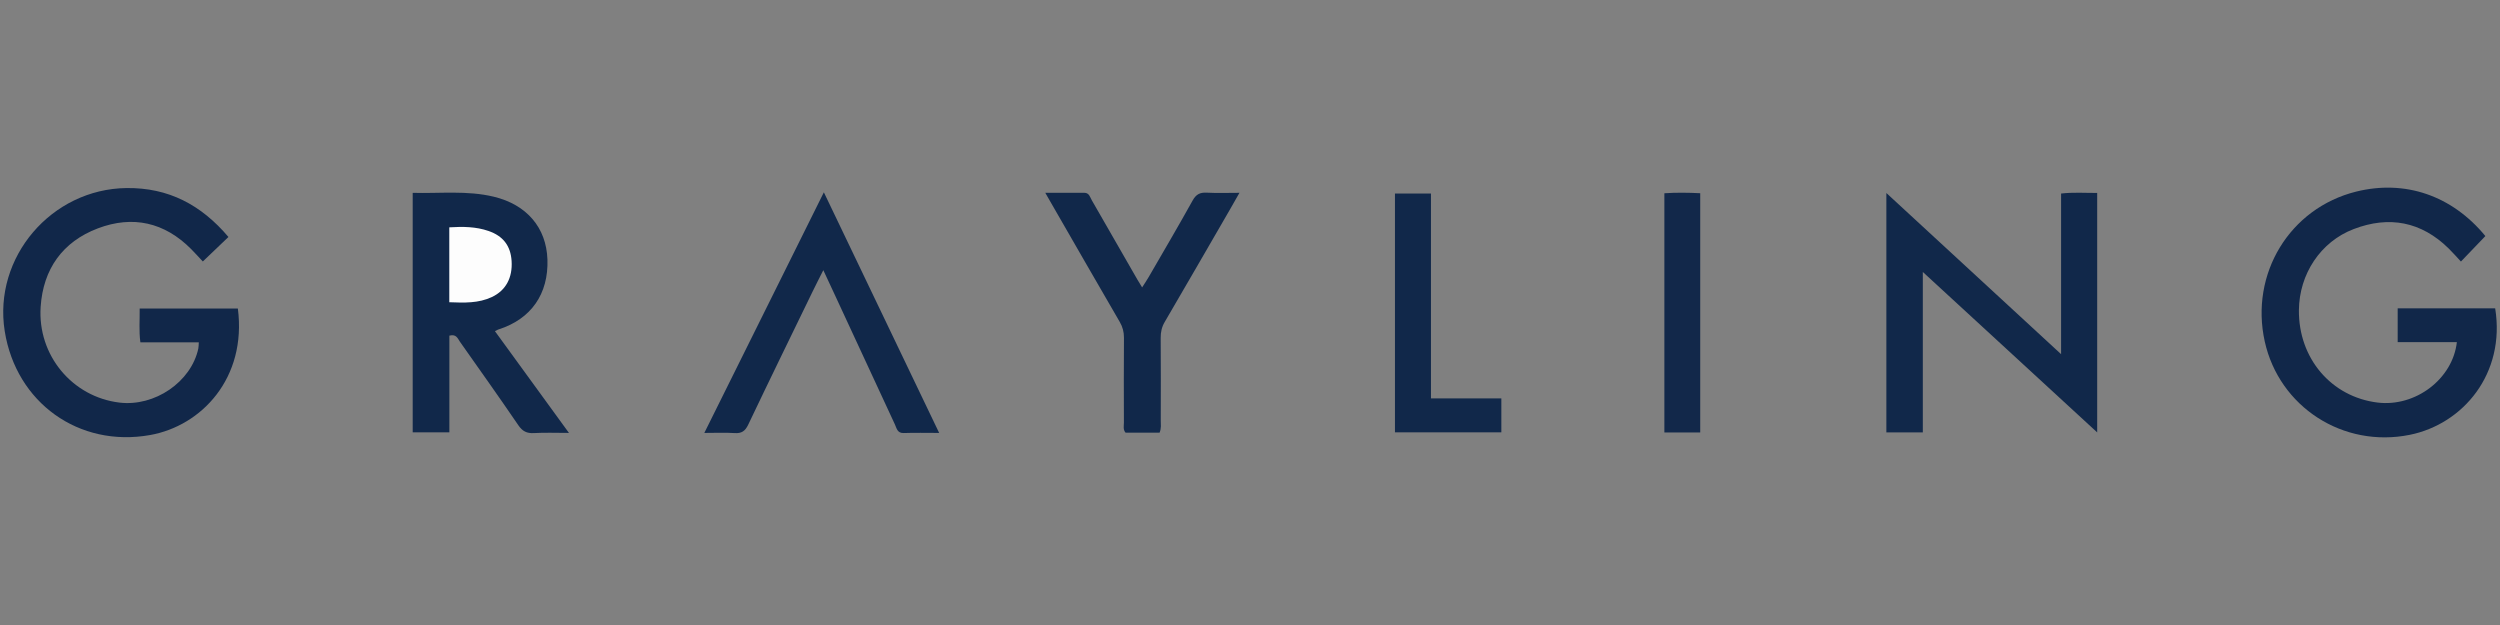
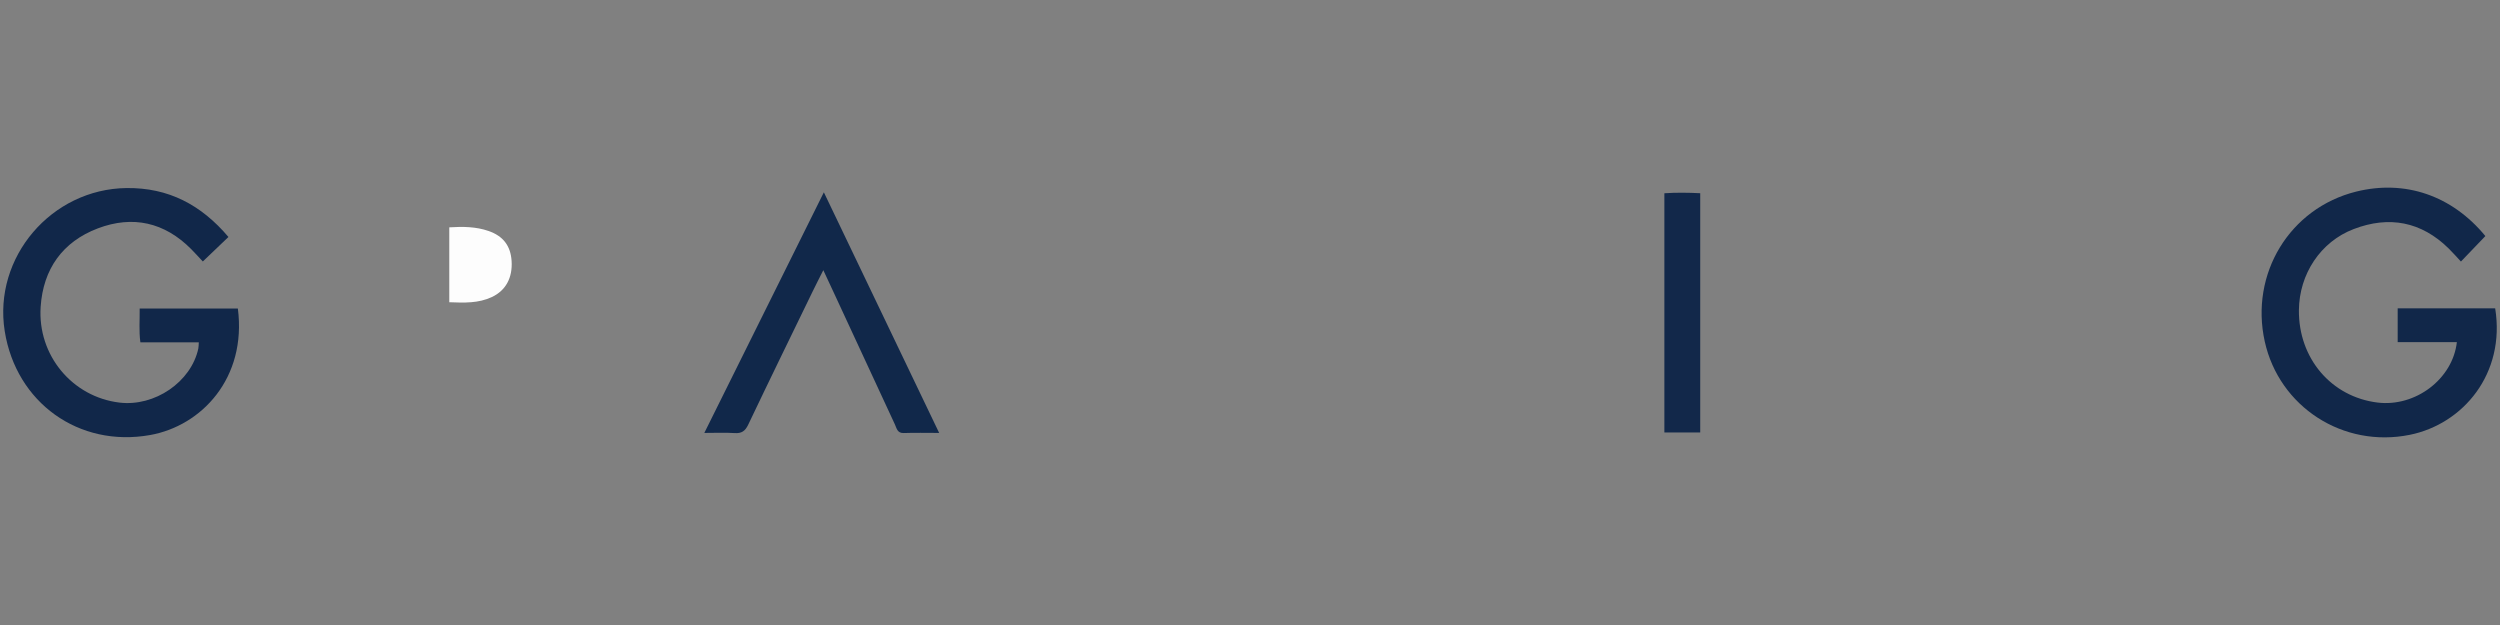
<svg xmlns="http://www.w3.org/2000/svg" version="1.1" id="Warstwa_1" x="0px" y="0px" viewBox="0 0 180 45" style="enable-background:new 0 0 180 45;" xml:space="preserve">
  <rect x="0" y="0" width="180" height="45" fill="#808080" stroke="none" />
  <style type="text/css">
	.st0{fill:#112749;}
	.st1{fill:#11284A;}
	.st2{fill:#12284A;}
	.st3{fill:#FDFDFD;}
</style>
  <g>
    <path class="st0" d="M172.633,24.634c0-0.884,0-1.637,0-2.434c2.362,0,4.689,0,7.02,0c0.756,4.699-2.31,8.333-6.153,9.108   c-4.801,0.968-9.395-2.015-10.438-6.721c-1.08-4.877,1.798-9.6,6.576-10.79c3.531-0.879,6.908,0.282,9.309,3.199   c-0.573,0.597-1.146,1.194-1.76,1.835c-0.306-0.327-0.585-0.649-0.888-0.946c-1.973-1.934-4.282-2.365-6.826-1.395   c-2.398,0.913-3.928,3.246-3.952,5.843c-0.031,3.468,2.331,6.242,5.663,6.651c2.717,0.334,5.411-1.687,5.71-4.35   C175.486,24.634,174.083,24.634,172.633,24.634z" />
    <path class="st0" d="M16.448,17.062c-0.631,0.604-1.218,1.165-1.845,1.764c-0.289-0.307-0.553-0.602-0.831-0.883   c-1.921-1.939-4.216-2.454-6.728-1.5c-2.542,0.965-3.936,2.93-4.117,5.648c-0.232,3.489,2.276,6.487,5.678,6.896   c2.534,0.304,5.153-1.486,5.673-3.884c0.028-0.129,0.022-0.266,0.036-0.457c-1.403,0-2.781,0-4.207,0   c-0.112-0.824-0.039-1.6-0.051-2.431c2.373,0,4.72,0,7.07,0c0.647,5.005-2.611,8.443-6.314,9.107   c-5.132,0.92-9.654-2.33-10.472-7.48C-0.504,18.52,3.708,13.608,9.101,13.54C12.134,13.501,14.489,14.751,16.448,17.062z" />
-     <path class="st1" d="M138.443,19.582c0,3.938,0,7.724,0,11.55c-0.909,0-1.741,0-2.625,0c0-5.689,0-11.382,0-17.235   c4.213,3.886,8.34,7.693,12.58,11.603c0-3.947,0-7.736,0-11.565c0.887-0.103,1.717-0.039,2.599-0.043c0,5.718,0,11.404,0,17.241   C146.799,27.27,142.68,23.48,138.443,19.582z" />
-     <path class="st1" d="M40.964,31.17c-0.945,0-1.732-0.034-2.516,0.012c-0.52,0.03-0.833-0.131-1.132-0.57   c-1.377-2.019-2.794-4.011-4.202-6.009c-0.161-0.229-0.256-0.574-0.76-0.436c0,2.289,0,4.605,0,6.962c-0.928,0-1.759,0-2.64,0   c0-5.727,0-11.447,0-17.244c1.964,0.055,3.915-0.186,5.842,0.279c2.365,0.571,3.779,2.222,3.859,4.512   c0.087,2.49-1.179,4.3-3.527,5.044c-0.051,0.016-0.097,0.046-0.254,0.122C37.386,26.253,39.128,28.646,40.964,31.17z" />
    <path class="st1" d="M59.318,13.846c2.783,5.809,5.517,11.515,8.302,17.325c-0.938,0-1.745-0.021-2.551,0.008   c-0.467,0.017-0.508-0.346-0.635-0.618c-1.478-3.172-2.946-6.35-4.417-9.525c-0.227-0.489-0.456-0.977-0.738-1.583   c-0.289,0.575-0.532,1.044-0.762,1.519c-1.553,3.197-3.114,6.389-4.642,9.598c-0.22,0.462-0.47,0.646-0.979,0.612   c-0.675-0.045-1.355-0.011-2.185-0.011C53.584,25.386,56.42,19.679,59.318,13.846z" />
-     <path class="st1" d="M83.49,31.152c-0.841,0-1.652,0-2.45,0c-0.197-0.231-0.118-0.487-0.119-0.722   c-0.006-2.037-0.012-4.074,0.004-6.111c0.003-0.424-0.096-0.785-0.309-1.151c-1.676-2.884-3.337-5.777-5.002-8.668   c-0.093-0.161-0.185-0.323-0.354-0.619c1.008,0,1.91-0.001,2.811,0c0.354,0,0.412,0.317,0.539,0.537   c1.1,1.902,2.189,3.809,3.283,5.714c0.094,0.163,0.195,0.321,0.341,0.561c0.179-0.282,0.335-0.51,0.473-0.748   c1.059-1.831,2.133-3.654,3.159-5.503c0.25-0.451,0.53-0.597,1.023-0.57c0.747,0.041,1.498,0.011,2.352,0.011   c-0.264,0.464-0.473,0.836-0.686,1.204c-1.562,2.699-3.12,5.401-4.694,8.093c-0.216,0.369-0.295,0.733-0.291,1.154   c0.016,1.983,0.009,3.966,0.005,5.948C83.573,30.549,83.626,30.824,83.49,31.152z" />
-     <path class="st1" d="M103.03,28.687c1.739,0,3.383,0,5.067,0c0,0.844,0,1.619,0,2.439c-2.556,0-5.093,0-7.66,0   c0-5.741,0-11.442,0-17.194c0.834,0,1.666,0,2.593,0C103.03,18.817,103.03,23.718,103.03,28.687z" />
    <path class="st2" d="M119.835,31.136c0-5.72,0-11.436,0-17.221c0.855-0.059,1.7-0.046,2.581-0.003c0,5.762,0,11.474,0,17.224   C121.544,31.136,120.713,31.136,119.835,31.136z" />
    <path class="st3" d="M32.349,21.761c0-1.849,0-3.599,0-5.393c0.98-0.06,1.914-0.052,2.822,0.261   c1.054,0.363,1.594,1.069,1.664,2.16c0.077,1.212-0.417,2.124-1.419,2.597C34.452,21.84,33.429,21.803,32.349,21.761z" />
  </g>
</svg>